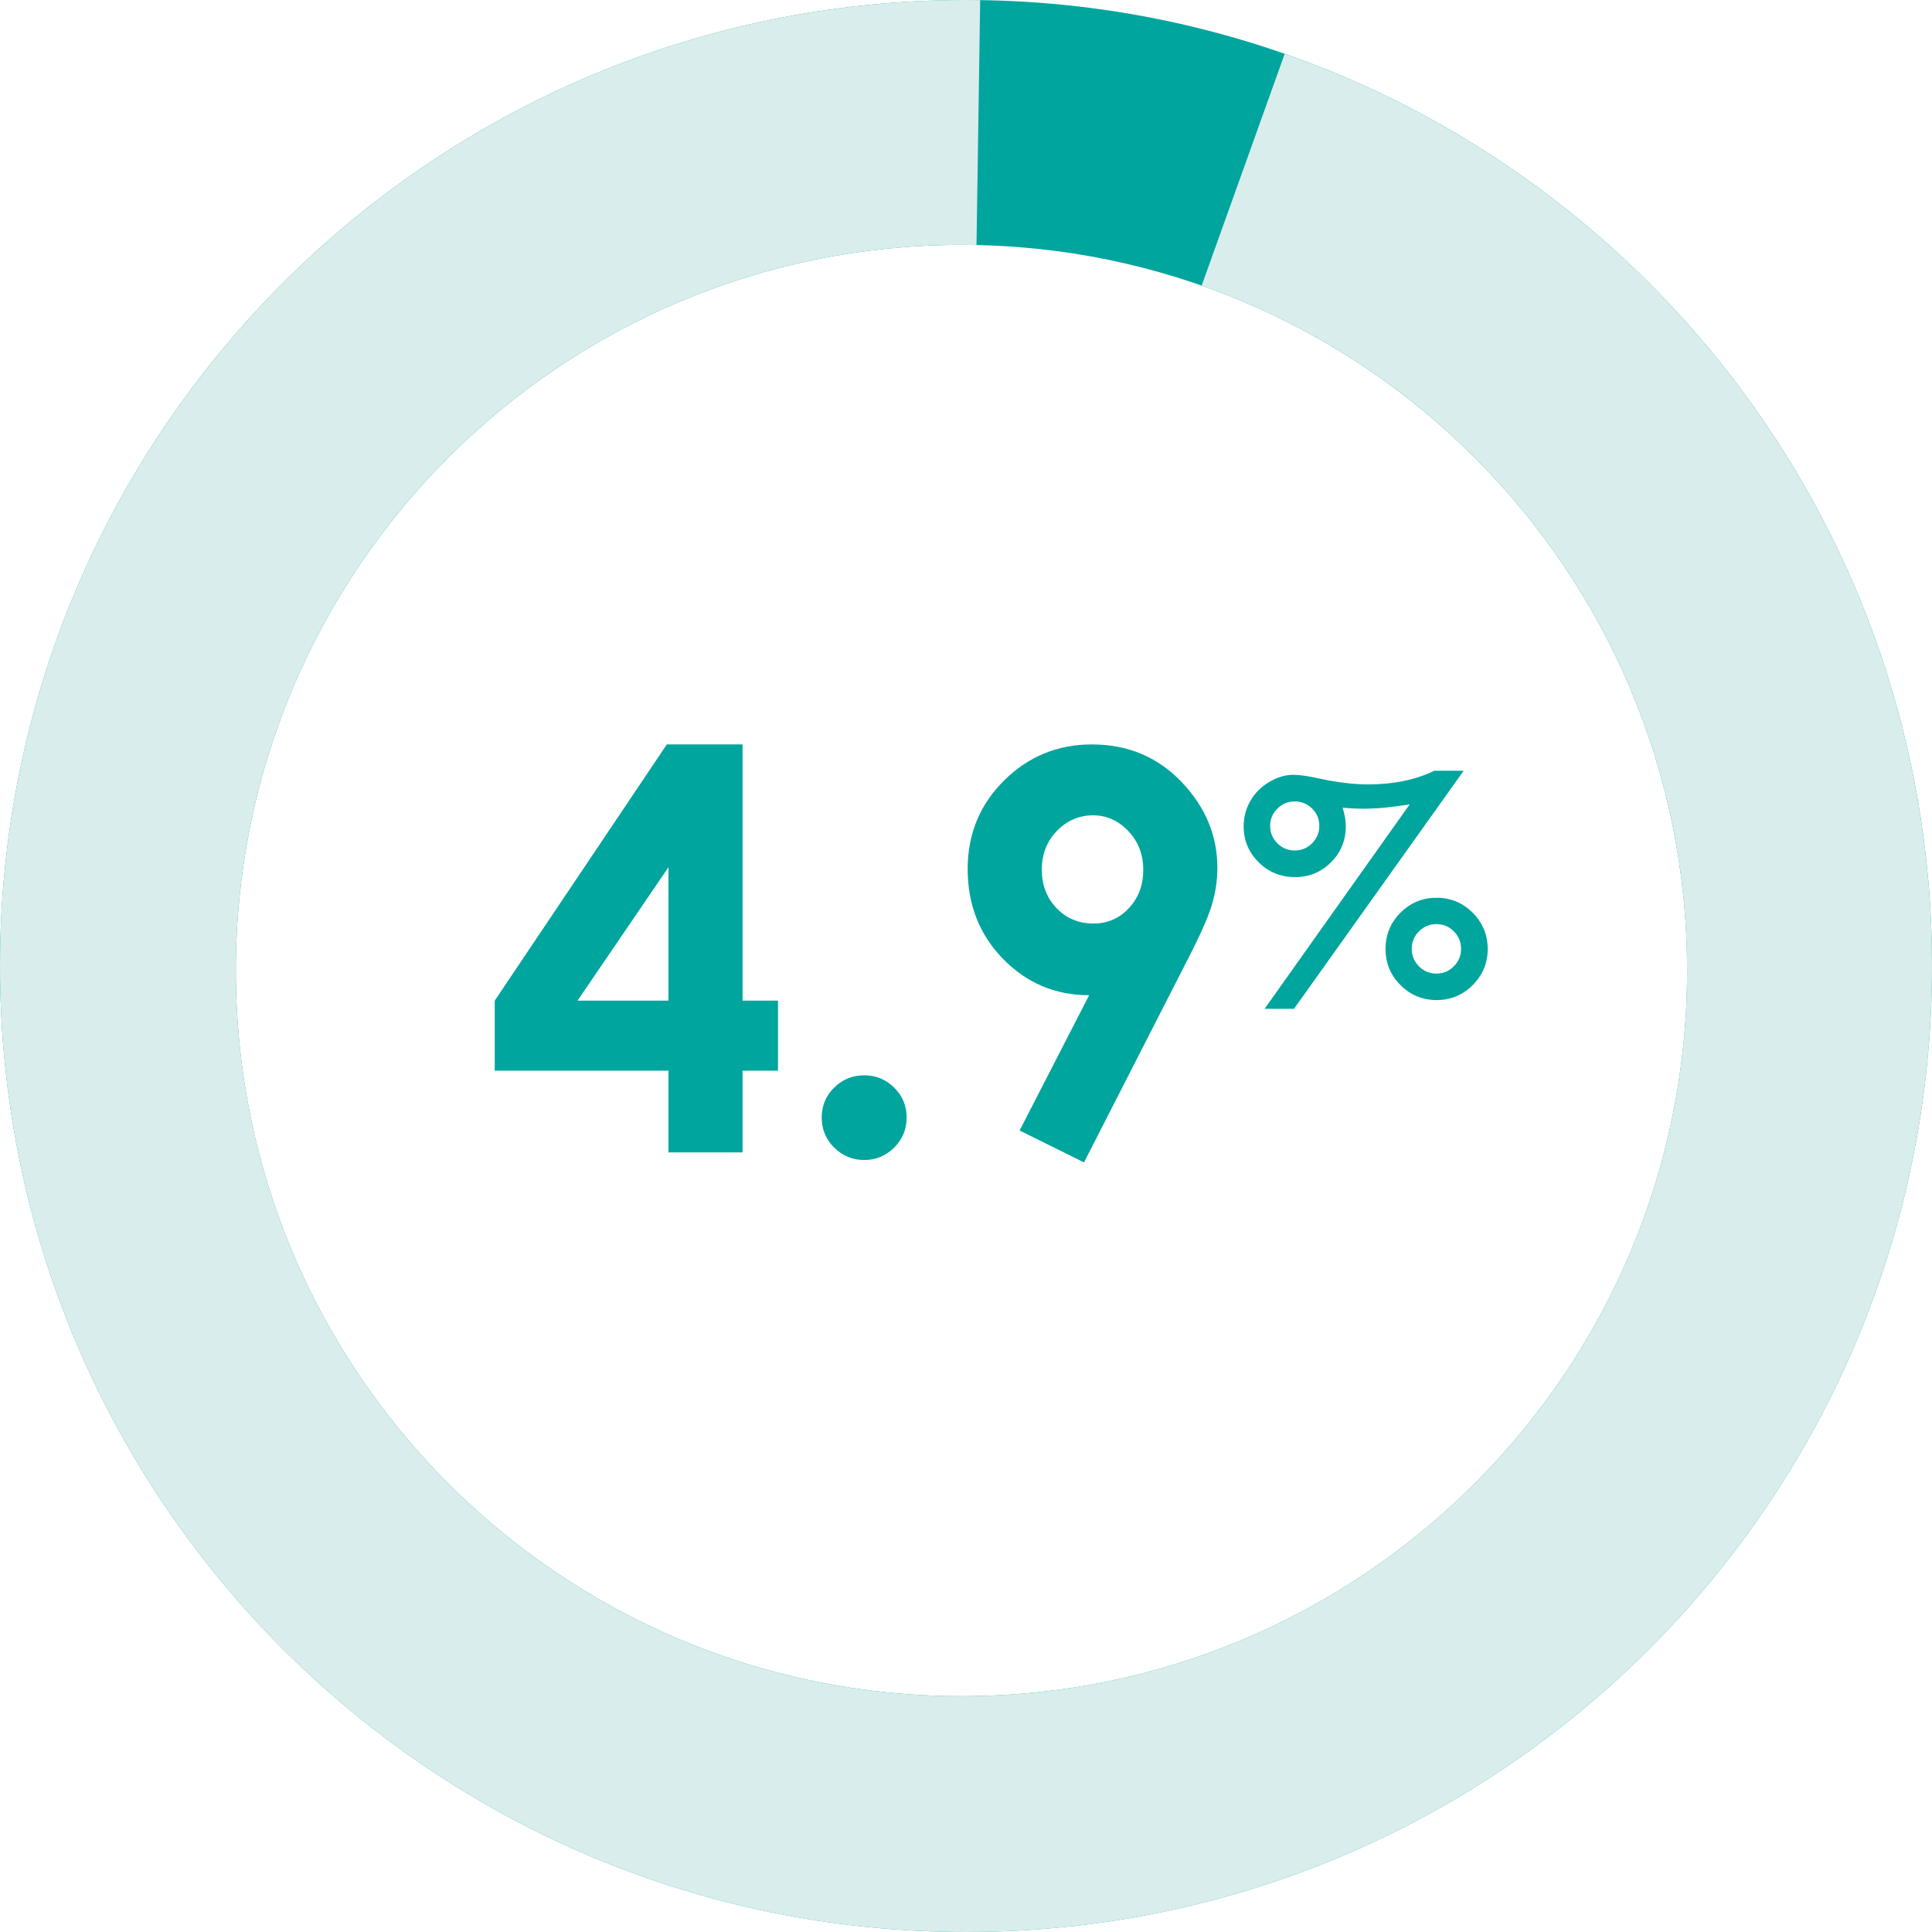
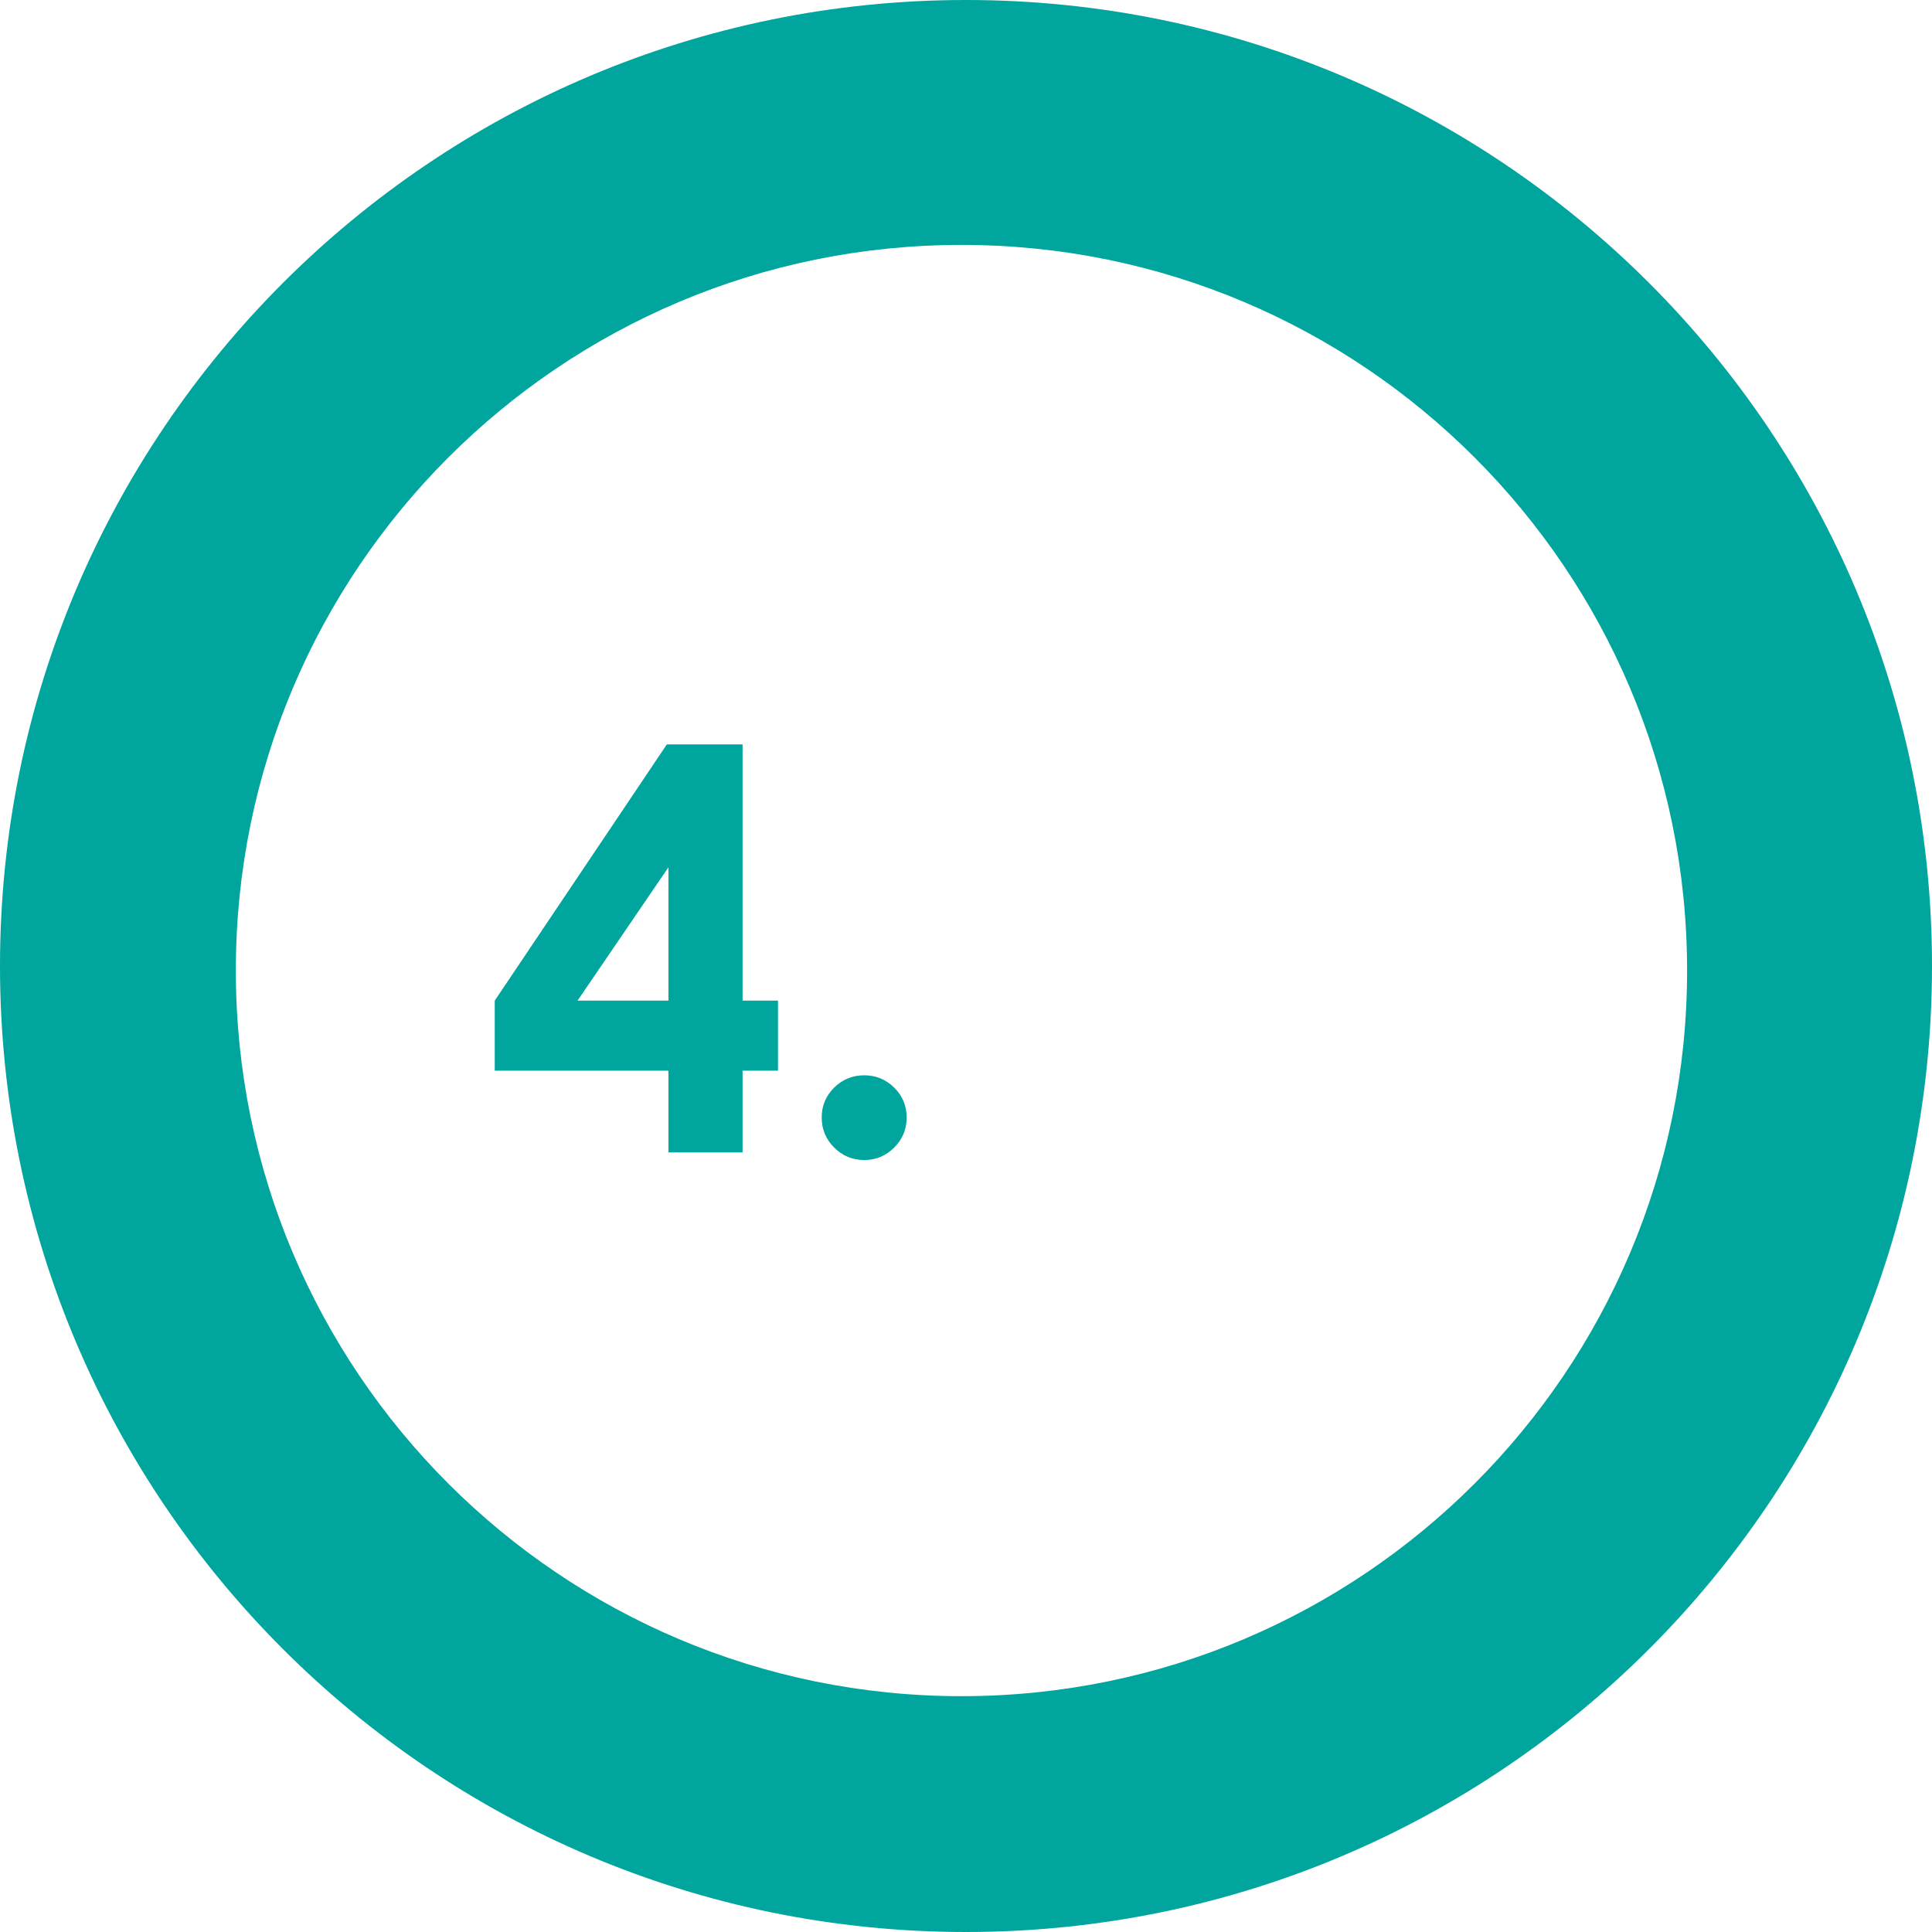
<svg xmlns="http://www.w3.org/2000/svg" width="171px" height="171px" viewBox="0 0 171 171" version="1.1">
  <title>Pie chart/4.9%@2x</title>
  <g id="Pie-chart/4.9%" stroke="none" stroke-width="1" fill="none" fill-rule="evenodd">
    <g id="Group">
      <path d="M85.5,0 C132.72,0 171,38.28 171,85.5 C171,132.72 132.72,171 85.5,171 C38.28,171 0,132.72 0,85.5 C0,38.28 38.28,0 85.5,0 Z M85.099,21.676 C49.628,21.676 20.873,50.431 20.873,85.901 C20.873,121.372 49.628,150.127 85.099,150.127 C120.569,150.127 149.324,121.372 149.324,85.901 C149.324,50.431 120.569,21.676 85.099,21.676 Z" id="Combined-Shape" fill="#00A59D" />
-       <path d="M85.5,0 L86.755,0.01 L86.43,21.69 C85.987,21.681 85.543,21.676 85.099,21.676 C49.628,21.676 20.873,50.431 20.873,85.901 C20.873,121.372 49.628,150.127 85.099,150.127 C120.569,150.127 149.324,121.372 149.324,85.901 C149.324,57.881 131.381,34.052 106.358,25.278 L113.708,4.762 C147.068,16.417 171,48.164 171,85.5 C171,132.72 132.72,171 85.5,171 C38.28,171 0,132.72 0,85.5 C0,38.28 38.28,0 85.5,0 Z" id="Combined-Shape" fill="#D8EDEC" />
      <g id="4.9%" transform="translate(43.789, 65.889)" fill="#00A59D" fill-rule="nonzero">
        <path d="M15.23,0 L21.935,0 L21.935,22.677 L25.072,22.677 L25.072,28.879 L21.935,28.879 L21.935,36.111 L15.374,36.111 L15.374,28.879 L0,28.879 L0,22.677 L15.23,0 Z M15.374,22.677 L15.374,10.872 L7.328,22.677 L15.374,22.677 Z" id="Shape" />
        <path d="M32.699,29.286 C33.737,29.286 34.623,29.65 35.357,30.376 C36.091,31.102 36.458,31.984 36.458,33.022 C36.458,34.06 36.091,34.946 35.357,35.68 C34.623,36.414 33.737,36.782 32.699,36.782 C31.661,36.782 30.775,36.414 30.041,35.68 C29.306,34.946 28.939,34.06 28.939,33.022 C28.939,31.984 29.306,31.102 30.041,30.376 C30.775,29.65 31.661,29.286 32.699,29.286 Z" id="Path" />
-         <path d="M52.155,36.997 L46.456,34.171 L52.61,22.198 C49.625,22.198 47.087,21.129 44.995,18.989 C42.904,16.85 41.859,14.192 41.859,11.015 C41.859,7.934 42.932,5.328 45.079,3.197 C47.226,1.066 49.817,0 52.85,0 C56.027,0 58.673,1.106 60.788,3.317 C62.903,5.528 63.961,8.07 63.961,10.943 C63.961,12.029 63.797,13.119 63.47,14.212 C63.143,15.306 62.388,16.994 61.207,19.277 L52.155,36.997 Z M52.994,15.852 C54.239,15.852 55.284,15.397 56.131,14.488 C56.977,13.578 57.4,12.452 57.4,11.111 C57.4,9.738 56.957,8.589 56.071,7.663 C55.185,6.737 54.151,6.274 52.97,6.274 C51.724,6.274 50.655,6.733 49.761,7.651 C48.867,8.569 48.42,9.714 48.42,11.087 C48.42,12.444 48.855,13.578 49.725,14.488 C50.595,15.397 51.684,15.852 52.994,15.852 Z" id="Shape" />
-         <path d="M83.159,2.327 L85.761,2.327 L70.743,23.399 L68.141,23.399 L80.982,5.303 C80.209,5.431 79.484,5.528 78.806,5.592 C78.127,5.657 77.5,5.689 76.925,5.689 C76.333,5.689 75.706,5.659 75.045,5.599 C75.233,6.2 75.328,6.745 75.328,7.235 C75.328,8.488 74.892,9.553 74.021,10.429 C73.149,11.305 72.086,11.743 70.833,11.743 C69.571,11.743 68.497,11.305 67.613,10.429 C66.728,9.553 66.286,8.493 66.286,7.247 C66.286,6.44 66.484,5.691 66.879,5 C67.274,4.309 67.83,3.751 68.547,3.325 C69.264,2.9 69.974,2.688 70.678,2.688 C71.211,2.688 71.945,2.791 72.881,2.997 C74.538,3.358 75.998,3.538 77.26,3.538 C78.402,3.538 79.465,3.437 80.448,3.235 C81.431,3.034 82.335,2.731 83.159,2.327 Z M70.807,5.045 C70.206,5.045 69.693,5.257 69.268,5.683 C68.843,6.108 68.63,6.616 68.63,7.209 C68.63,7.81 68.843,8.323 69.268,8.748 C69.693,9.173 70.206,9.386 70.807,9.386 C71.408,9.386 71.921,9.173 72.346,8.748 C72.771,8.323 72.984,7.81 72.984,7.209 C72.984,6.608 72.771,6.097 72.346,5.676 C71.921,5.255 71.408,5.045 70.807,5.045 Z M83.365,13.572 C84.61,13.572 85.675,14.014 86.559,14.898 C87.444,15.783 87.886,16.852 87.886,18.105 C87.886,19.35 87.444,20.415 86.559,21.3 C85.675,22.184 84.61,22.626 83.365,22.626 C82.111,22.626 81.045,22.184 80.164,21.3 C79.284,20.415 78.844,19.35 78.844,18.105 C78.844,16.852 79.284,15.783 80.164,14.898 C81.045,14.014 82.111,13.572 83.365,13.572 Z M83.352,15.903 C82.743,15.903 82.225,16.118 81.8,16.547 C81.375,16.976 81.163,17.491 81.163,18.092 C81.163,18.694 81.375,19.209 81.8,19.638 C82.225,20.067 82.743,20.282 83.352,20.282 C83.953,20.282 84.466,20.067 84.891,19.638 C85.316,19.209 85.529,18.694 85.529,18.092 C85.529,17.491 85.316,16.976 84.891,16.547 C84.466,16.118 83.953,15.903 83.352,15.903 Z" id="Shape" />
      </g>
    </g>
  </g>
</svg>